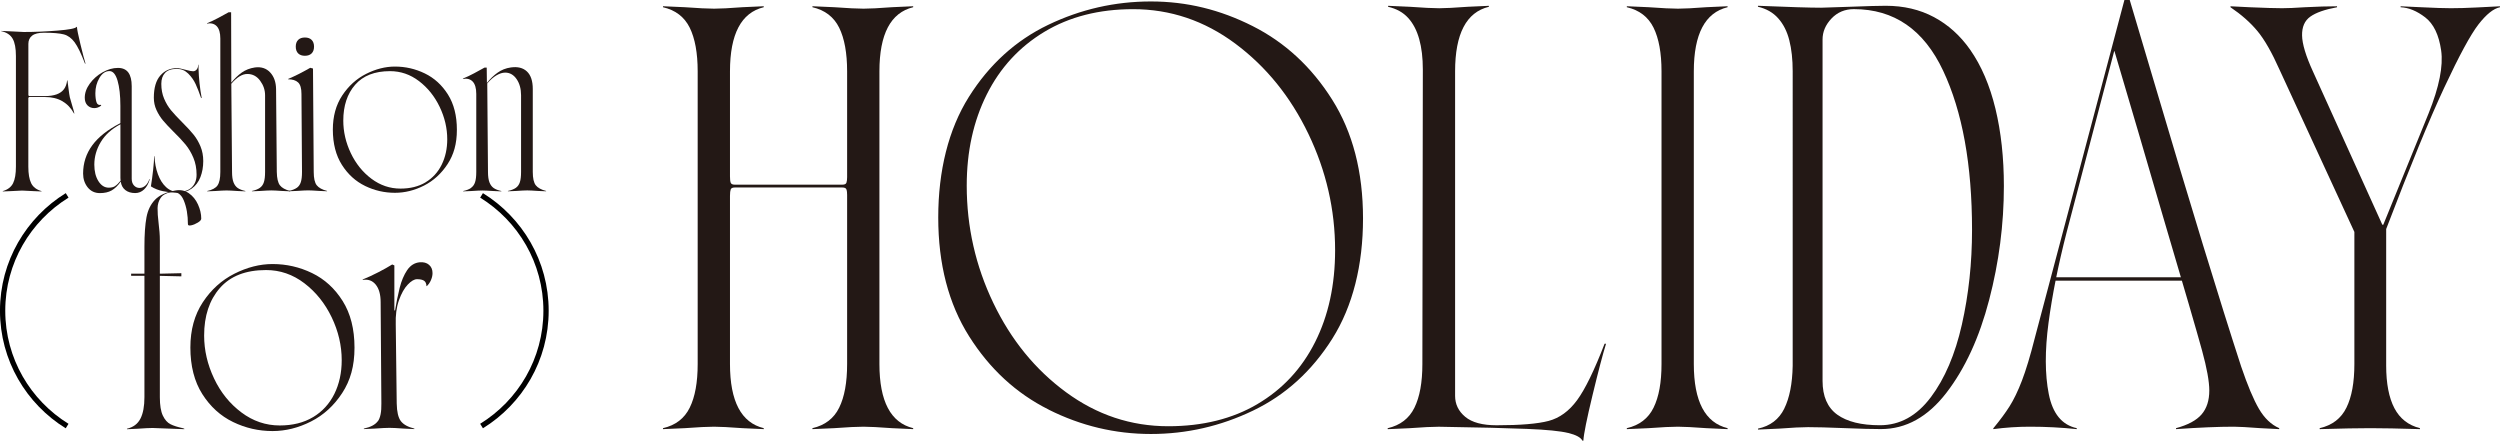
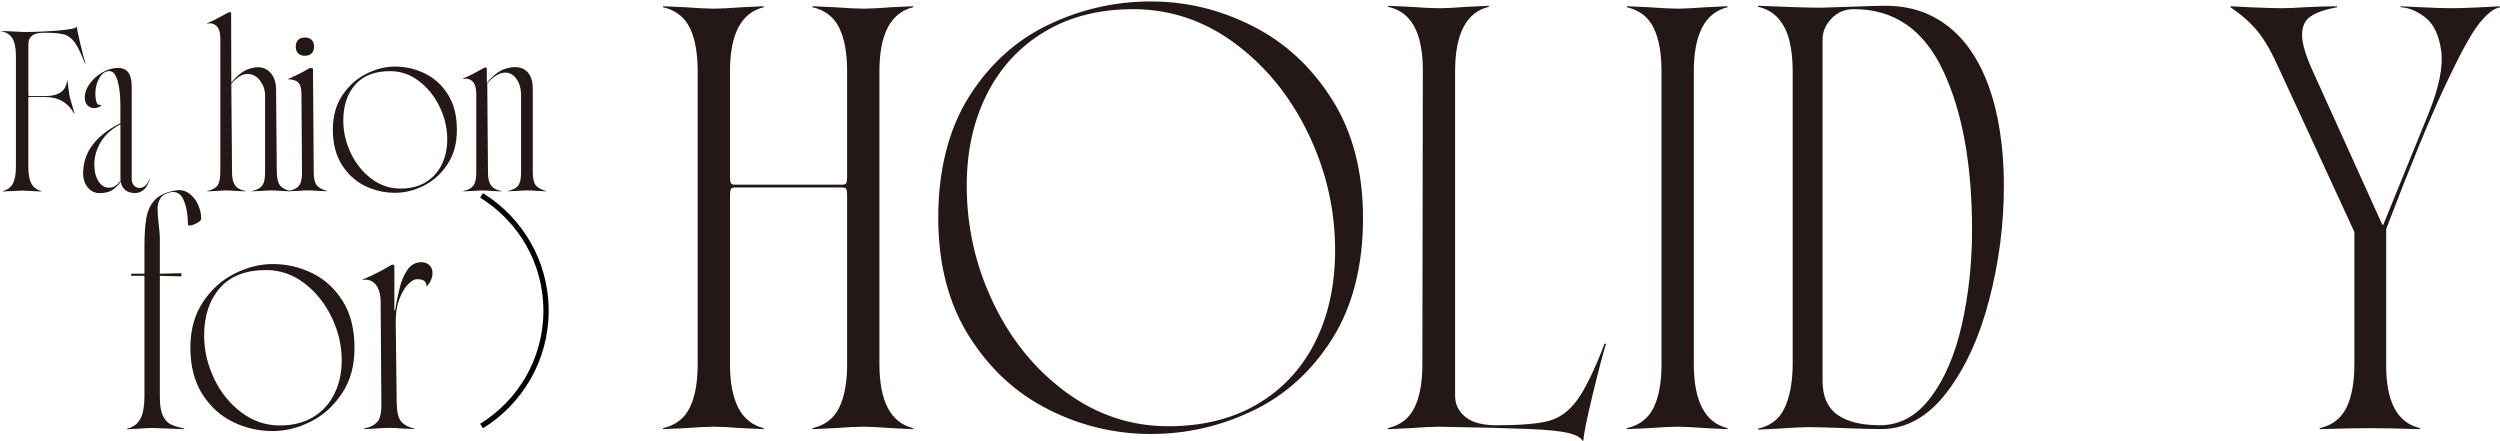
<svg xmlns="http://www.w3.org/2000/svg" id="_レイヤー_1" data-name="レイヤー 1" viewBox="0 0 648.58 114.33">
  <defs>
    <style>
      .cls-1 {
        fill: none;
        stroke: #000;
        stroke-miterlimit: 10;
        stroke-width: 1.37px;
      }

      .cls-2 {
        fill: #231815;
      }
    </style>
  </defs>
  <g>
    <path class="cls-2" d="M178.94,105.76c1.38-2.79,2.06-6.57,2.06-11.32V18.51c0-4.75-.69-8.53-2.06-11.32-1.38-2.79-3.69-4.57-6.94-5.32v-.25l5.63.25c3.5.25,6.04.38,7.63.38,1.5,0,3.96-.12,7.38-.38l5.5-.25v.25c-5.84,1.42-8.76,6.96-8.76,16.64v75.93c0,9.67,2.92,15.22,8.76,16.64v.25l-5.5-.25c-3.42-.25-5.88-.38-7.38-.38-1.59,0-4.13.12-7.63.38l-5.63.25v-.25c3.25-.75,5.57-2.52,6.94-5.32ZM189.38,45.78c0,.75.06,1.29.19,1.63.12.33.48.5,1.06.5h27.9c.58,0,.94-.17,1.06-.5.12-.33.19-.88.19-1.63v-.38,5.75-.38c0-.75-.06-1.29-.19-1.63-.12-.33-.48-.5-1.06-.5h-27.9c-.58,0-.94.17-1.06.5-.12.33-.19.88-.19,1.63v.38-5.75.38ZM217.71,105.76c1.38-2.79,2.06-6.57,2.06-11.32V18.51c0-4.75-.69-8.53-2.06-11.32-1.38-2.79-3.69-4.57-6.94-5.32v-.25l5.63.25c3.5.25,6.04.38,7.63.38,1.5,0,3.96-.12,7.38-.38l5.5-.25v.25c-5.84,1.42-8.76,6.96-8.76,16.64v75.93c0,9.67,2.92,15.22,8.76,16.64v.25l-5.5-.25c-3.42-.25-5.88-.38-7.38-.38-1.59,0-4.13.12-7.63.38l-5.63.25v-.25c3.25-.75,5.57-2.52,6.94-5.32Z" />
    <path class="cls-2" d="M272.06,106.26c-8.42-4.21-15.3-10.55-20.64-19.01-5.34-8.46-8.01-18.74-8.01-30.83s2.65-22.85,7.94-31.27c5.29-8.42,12.15-14.65,20.58-18.7,8.42-4.04,17.3-6.07,26.64-6.07s17.97,2.13,26.39,6.38c8.42,4.25,15.3,10.61,20.64,19.08,5.34,8.46,8.01,18.74,8.01,30.83s-2.65,22.73-7.94,31.15c-5.3,8.42-12.15,14.66-20.58,18.7-8.42,4.05-17.26,6.07-26.52,6.07s-18.1-2.1-26.52-6.32ZM326.23,104.82c6.5-3.83,11.49-9.19,14.95-16.07,3.46-6.88,5.19-14.82,5.19-23.83,0-10.51-2.31-20.58-6.94-30.21-4.63-9.63-10.95-17.43-18.95-23.39-8.01-5.96-16.85-8.94-26.52-8.94-8.84,0-16.51,1.96-23.02,5.88-6.5,3.92-11.49,9.34-14.95,16.26-3.46,6.92-5.19,14.8-5.19,23.64,0,10.68,2.29,20.81,6.88,30.4,4.59,9.59,10.88,17.32,18.89,23.2,8.01,5.88,16.84,8.82,26.52,8.82,8.92,0,16.64-1.92,23.14-5.75Z" />
    <path class="cls-2" d="M406.85,112.33c-2.04-.5-5.61-.86-10.69-1.06-5.09-.21-12.72-.4-22.89-.56-1.59,0-4.13.12-7.63.38l-5.63.25v-.25c3.25-.75,5.57-2.52,6.94-5.32,1.38-2.79,2.06-6.57,2.06-11.32l.12-75.93v-.5c0-3-.31-5.63-.94-7.88s-1.58-4.08-2.88-5.5c-1.29-1.42-3.02-2.38-5.19-2.88v-.25l5.63.25c3.5.25,6.05.38,7.63.38,1.5,0,3.96-.13,7.38-.38l5.5-.25v.25c-5.84,1.42-8.76,7-8.76,16.76v84.18c0,2.17.88,3.98,2.63,5.44,1.75,1.46,4.46,2.19,8.13,2.19,6.17,0,10.67-.38,13.51-1.13,2.83-.75,5.29-2.54,7.38-5.38,2.08-2.83,4.46-7.71,7.13-14.64h.38c-.83,2.67-2,7.11-3.5,13.32-1.5,6.21-2.29,10.15-2.38,11.82h-.25c-.42-.83-1.65-1.5-3.69-2Z" />
    <path class="cls-2" d="M428.99,105.76c1.38-2.79,2.06-6.57,2.06-11.32V18.51c0-4.75-.69-8.53-2.06-11.32-1.38-2.79-3.69-4.57-6.94-5.32v-.25l5.63.25c3.5.25,6.04.38,7.63.38,1.5,0,3.96-.12,7.38-.38l5.5-.25v.25c-5.84,1.42-8.76,6.96-8.76,16.64v75.93c0,9.67,2.92,15.22,8.76,16.64v.25l-5.5-.25c-3.42-.25-5.88-.38-7.38-.38-1.59,0-4.13.12-7.63.38l-5.63.25v-.25c3.25-.75,5.57-2.52,6.94-5.32Z" />
    <path class="cls-2" d="M462.89,106.01c1.38-2.79,2.1-6.48,2.19-11.07V18.51c0-3.08-.29-5.77-.88-8.07-.58-2.29-1.54-4.19-2.88-5.69-1.33-1.5-3.09-2.5-5.25-3v-.25c8.01.33,13.47.5,16.39.5l7.63-.25c4.42-.17,7.46-.25,9.13-.25,4.67,0,8.84.98,12.51,2.94,3.67,1.96,6.8,4.77,9.38,8.44,2.92,4.17,5.11,9.28,6.57,15.32,1.46,6.05,2.19,12.74,2.19,20.08,0,9.92-1.27,19.76-3.82,29.52-2.54,9.76-6.23,17.78-11.07,24.08-4.84,6.3-10.51,9.44-17.01,9.44-2.17,0-5.34-.08-9.51-.25-4.17-.17-7.3-.25-9.38-.25-1.58,0-4.09.12-7.5.38l-5.5.25v-.25c3.17-.67,5.44-2.4,6.82-5.19ZM500.91,103.07c3.63-4.84,6.32-11.13,8.07-18.89,1.75-7.76,2.63-15.93,2.63-24.52,0-16.93-2.5-30.71-7.51-41.34s-12.72-15.95-23.14-15.95c-2.34,0-4.27.81-5.82,2.44-1.54,1.63-2.31,3.44-2.31,5.44v88.56c0,4,1.27,6.92,3.81,8.76,2.54,1.83,6.23,2.75,11.07,2.75,5.17,0,9.57-2.42,13.2-7.26Z" />
-     <path class="cls-2" d="M517.36,110.83c1.58-1.92,2.92-3.73,4-5.44,1.08-1.71,2.15-3.92,3.19-6.63,1.04-2.71,2.15-6.36,3.31-10.95L551.14,0h1.38l6.13,20.64c9.59,32.44,17.18,57.25,22.77,74.43,1.67,4.92,3.21,8.59,4.63,11.01,1.42,2.42,3.17,4.09,5.25,5v.25l-4.88-.25c-3.34-.25-5.63-.38-6.88-.38-4,0-9.01.21-15.01.63v-.25c3.08-.83,5.29-2.02,6.63-3.57,1.33-1.54,2-3.61,2-6.19,0-2.33-.62-5.8-1.88-10.38-1.25-4.59-4.63-16.18-10.13-34.77-4.17-14.34-8.38-28.69-12.63-43.03l-12.38,47.16c-2.17,8.42-3.73,16.24-4.69,23.45-.96,7.21-.94,13.37.06,18.45,1,5.09,3.42,8.05,7.26,8.88v.25c-4-.42-8.05-.63-12.13-.63-3.17,0-6.34.21-9.51.63v-.25l.25-.25ZM532.75,71.93h36.03l.38.88h-36.4v-.88ZM548.26,12.88h.62v.38h-.62v-.38Z" />
    <path class="cls-2" d="M608.74,105.76c1.38-2.79,2.06-6.57,2.06-11.32v-34.27l-19.39-42.03c-2-4.5-3.92-7.86-5.75-10.07-1.83-2.21-4.17-4.27-7-6.19v-.25l5,.25c3.92.17,6.71.25,8.38.25,1.42,0,3.38-.08,5.88-.25,3.25-.17,6.05-.25,8.38-.25v.25c-3.17.58-5.48,1.4-6.94,2.44-1.46,1.04-2.17,2.67-2.13,4.88.04,2.21.98,5.32,2.81,9.32l18.01,39.78h.25l11.76-28.9c2.75-6.84,3.83-12.28,3.25-16.32-.58-4.04-1.96-6.9-4.13-8.57-2.17-1.67-4.3-2.54-6.38-2.63v-.25c1.75.08,3.54.17,5.38.25,3.42.17,5.96.25,7.63.25,1.92,0,4.15-.06,6.69-.19,2.54-.12,4.57-.23,6.07-.31v.25c-1.67.33-3.52,1.81-5.57,4.44-2.04,2.63-5,8.09-8.88,16.39-3.88,8.3-8.9,20.54-15.07,36.71v35.4c0,4.67.71,8.36,2.13,11.07,1.42,2.71,3.63,4.44,6.63,5.19v.25c-5.5-.17-9.8-.25-12.88-.25s-7.46.08-13.13.25v-.25c3.25-.75,5.57-2.52,6.94-5.32Z" />
  </g>
  <g>
    <g>
      <path class="cls-2" d="M36.44,108.6c.69-1.36,1.03-3.21,1.03-5.55v-31.49h-3.45v-.56h3.45v-6.96c0-3.22.18-5.77.53-7.65.35-1.88,1.1-3.41,2.23-4.58,1.13-1.17,2.86-1.96,5.21-2.38,1.34-.25,2.52-.02,3.54.69,1.02.71,1.82,1.68,2.38,2.92.56,1.23.85,2.46.85,3.67,0,.33-.29.68-.88,1.03-.59.36-1.16.6-1.73.72s-.85.02-.85-.31c0-2.38-.36-4.43-1.07-6.15-.71-1.71-1.84-2.42-3.39-2.13-1.25.25-2.13.75-2.63,1.51-.5.75-.76,1.62-.78,2.6-.02.98.07,2.33.28,4.05.08.71.16,1.43.22,2.16.06.73.09,1.47.09,2.23v8.59l5.58-.13v.82l-5.58-.13v31.49c0,2.09.26,3.68.78,4.77.52,1.09,1.18,1.83,1.98,2.23.79.4,1.86.74,3.2,1.03l.38.13v.13l-8.22-.31c-.79,0-2.07.06-3.83.19l-2.82.13v-.13c1.63-.38,2.79-1.24,3.48-2.6Z" />
      <path class="cls-2" d="M60.46,109.48c-3.24-1.57-5.9-3.98-7.97-7.24-2.07-3.26-3.1-7.3-3.1-12.1,0-4.56,1.08-8.47,3.23-11.73,2.15-3.26,4.88-5.73,8.19-7.4,3.3-1.67,6.61-2.51,9.91-2.51,3.6,0,7.01.78,10.25,2.35,3.24,1.57,5.88,3.98,7.93,7.24,2.05,3.26,3.07,7.3,3.07,12.1s-1.07,8.53-3.2,11.79c-2.13,3.26-4.83,5.72-8.09,7.37-3.26,1.65-6.59,2.48-9.97,2.48-3.6,0-7.01-.78-10.25-2.35ZM81.22,108.22c2.4-1.44,4.24-3.45,5.52-6.02,1.27-2.57,1.91-5.49,1.91-8.75,0-3.8-.87-7.52-2.6-11.13-1.74-3.62-4.1-6.56-7.09-8.84-2.99-2.28-6.3-3.42-9.94-3.42-5.27,0-9.26,1.56-11.98,4.67-2.72,3.12-4.08,7.22-4.08,12.32,0,3.81.86,7.52,2.57,11.13,1.71,3.62,4.08,6.55,7.09,8.81s6.33,3.39,9.97,3.39c3.34,0,6.22-.72,8.62-2.16Z" />
      <path class="cls-2" d="M98.03,109.29c.65-.9.95-2.44.91-4.61l-.19-26.28c0-2.01-.43-3.53-1.29-4.58-.86-1.04-1.98-1.44-3.36-1.19v-.13c1.25-.5,2.59-1.12,4.01-1.85,1.42-.73,2.63-1.41,3.64-2.04l.56.25v12.67c.46-2.76.92-5.05,1.38-6.87.46-1.82,1.11-3.34,1.94-4.58.84-1.23,1.92-1.91,3.26-2.04,1-.08,1.81.14,2.41.66.61.52.91,1.24.91,2.16,0,.59-.14,1.19-.41,1.82-.27.63-.64,1.15-1.1,1.57l-.06-.06c-.04-.67-.26-1.13-.66-1.38-.4-.25-.99-.38-1.79-.38-.71,0-1.52.47-2.41,1.41-.9.94-1.66,2.3-2.29,4.08-.63,1.78-.9,3.88-.82,6.3l.25,20.45c.04,2.17.4,3.7,1.07,4.58.67.88,1.84,1.53,3.51,1.94v.13l-2.76-.13c-1.71-.13-2.95-.19-3.7-.19-.79,0-2.07.06-3.83.19l-2.82.13v-.13c1.76-.38,2.96-1.01,3.61-1.91ZM102.64,80.53v1.38h-1.19v-1.38h1.19Z" />
    </g>
-     <path class="cls-1" d="M17.42,50.69C7.39,56.89.68,67.96.68,80.61s6.7,23.72,16.73,29.92" />
    <path class="cls-1" d="M124.93,50.69c10.03,6.2,16.73,17.26,16.73,29.92,0,12.66-6.7,23.72-16.73,29.92" />
  </g>
  <g>
    <path class="cls-2" d="M3.4,47.52c.49-1,.73-2.42.73-4.29V14.52c0-1.99-.28-3.48-.85-4.48-.57-1-1.56-1.65-2.99-1.97v-.05l2.04.09,3.84.19c2.75,0,5.65-.12,8.7-.36,3.05-.24,4.72-.56,5-.97h.09c.03.63.33,2.12.9,4.48.57,2.35,1.01,4.04,1.33,5.05h-.14c-1.01-2.62-1.91-4.47-2.7-5.54-.79-1.07-1.72-1.75-2.8-2.04-1.07-.28-2.78-.43-5.12-.43-1.42,0-2.46.25-3.1.76-.65.51-.97,1.22-.97,2.13v13.27c0,.06.03.13.09.19.06.06.13.09.19.09h3.93c1.26,0,2.31-.15,3.13-.45.82-.3,1.45-.75,1.9-1.35.44-.6.71-1.36.81-2.27h.09c.09.73.19,1.45.28,2.18.13,1.04.24,1.77.33,2.18l.57,1.99c.32,1.04.52,1.79.62,2.23h-.1c-.76-1.39-1.76-2.45-3.01-3.18-1.25-.73-2.76-1.09-4.53-1.09h-4.03c-.06,0-.13.03-.19.1-.06.06-.09.13-.09.19v17.77c0,1.86.24,3.29.73,4.29.49,1,1.38,1.68,2.68,2.06v.09l-2.18-.09c-.95-.06-1.9-.11-2.84-.14-.95.03-1.9.08-2.84.14l-2.18.09v-.09c1.3-.38,2.19-1.07,2.68-2.06Z" />
    <path class="cls-2" d="M22.75,48.61c-.79-1-1.19-2.19-1.19-3.58,0-2.72.79-5.16,2.37-7.32,1.58-2.16,4.01-4.08,7.3-5.76v-4.5c0-2.69-.25-4.86-.73-6.52-.49-1.66-1.19-2.49-2.11-2.49-1.04,0-1.91.6-2.61,1.8-.7,1.2-1.04,2.51-1.04,3.93,0,.95.1,1.72.28,2.32.19.6.58.84,1.18.71l.05.19c-.54.44-1.14.66-1.8.66s-1.28-.24-1.75-.71c-.47-.47-.71-1.14-.71-1.99,0-1.23.43-2.45,1.3-3.65.87-1.2,1.97-2.18,3.32-2.94,1.34-.76,2.68-1.14,4-1.14,1.2,0,2.09.4,2.68,1.19.58.79.88,1.97.88,3.55v24.03c0,.73.2,1.3.59,1.73.4.43.88.64,1.45.64.54,0,1.03-.2,1.49-.59.46-.4.81-.97,1.07-1.73l.09.05c-.32,1.14-.81,2.02-1.47,2.65-.66.63-1.44.95-2.32.95-1.04,0-1.9-.26-2.56-.78s-1.06-1.26-1.18-2.2c-.76,1.07-1.55,1.84-2.37,2.3-.82.46-1.83.69-3.03.69-1.33,0-2.39-.5-3.18-1.49ZM29.84,48.28c.43-.27.91-.73,1.45-1.4-.03-.16-.05-.4-.05-.71v-13.93c-2.27,1.2-3.97,2.73-5.09,4.6-1.12,1.86-1.68,3.82-1.68,5.88,0,1.74.36,3.17,1.07,4.29.71,1.12,1.6,1.68,2.68,1.68.66,0,1.21-.13,1.63-.4Z" />
-     <path class="cls-2" d="M42.42,49.63c-1.26-.25-2.35-.68-3.27-1.28.22-1.36.41-2.76.57-4.22.16-1.45.25-2.65.28-3.6h.09c.06,1.71.36,3.26.88,4.67.52,1.41,1.22,2.52,2.11,3.34.88.82,1.91,1.23,3.08,1.23,1.61,0,2.82-.4,3.63-1.21s1.21-1.89,1.21-3.25c0-1.61-.28-3.07-.83-4.38s-1.23-2.46-2.04-3.44c-.81-.98-1.86-2.1-3.15-3.36-1.14-1.14-2.04-2.1-2.7-2.89-.66-.79-1.22-1.68-1.68-2.68s-.69-2.06-.69-3.2c0-2.56.56-4.48,1.68-5.76,1.12-1.28,2.55-1.92,4.29-1.92.5,0,1.26.14,2.27.43.92.25,1.56.38,1.94.38s.69-.16.95-.47c.25-.32.38-.73.38-1.23h.09v1.14c.03,1.14.12,2.37.26,3.7.14,1.33.32,2.58.55,3.74l-.14.09c-.47-1.39-.95-2.6-1.42-3.63-.47-1.03-1.12-1.94-1.94-2.75-.82-.81-1.8-1.21-2.94-1.21-1.39,0-2.41.35-3.06,1.04-.65.7-.97,1.64-.97,2.84,0,1.42.24,2.71.73,3.86.49,1.15,1.09,2.16,1.8,3.01s1.68,1.9,2.91,3.13l.14.14c1.2,1.2,2.15,2.24,2.84,3.1.69.87,1.28,1.87,1.75,3.01.47,1.14.71,2.4.71,3.79,0,1.52-.25,2.9-.73,4.15-.49,1.25-1.23,2.24-2.23,2.96s-2.2,1.09-3.63,1.09c-1.23,0-2.48-.13-3.74-.38Z" />
    <path class="cls-2" d="M56.43,48.09c.49-.68.73-1.84.73-3.48V10.01c0-1.48-.31-2.55-.92-3.2-.62-.65-1.46-.88-2.54-.69v-.09c.88-.35,1.84-.8,2.87-1.35,1.03-.55,1.94-1.05,2.73-1.49h.66l.05,18.25c.82-1.04,1.72-1.91,2.7-2.61.98-.69,2.12-1.14,3.41-1.33,1.64-.22,2.96.21,3.96,1.28,1,1.07,1.51,2.51,1.54,4.31l.19,21.52c.03,1.64.3,2.8.81,3.46.5.66,1.39,1.15,2.65,1.47v.09l-2.09-.09c-1.3-.09-2.23-.14-2.8-.14-.6,0-1.56.05-2.89.14l-2.13.09v-.09c.88-.19,1.57-.46,2.06-.81.49-.35.84-.84,1.04-1.47.21-.63.31-1.52.31-2.65v-19.9c0-1.36-.43-2.61-1.28-3.77s-1.95-1.74-3.29-1.75c-1.34-.02-2.74.83-4.19,2.54l.19,22.89c0,1.14.13,2.03.38,2.68.25.65.62,1.14,1.09,1.47.47.33,1.14.59,1.99.78v.09l-2.08-.09c-1.3-.09-2.23-.14-2.8-.14-.6,0-1.56.05-2.89.14l-2.13.09v-.09c1.3-.28,2.19-.77,2.68-1.45Z" />
    <path class="cls-2" d="M77,48.73c.49-.35.84-.84,1.04-1.47.21-.63.31-1.52.31-2.65l-.14-20.24c0-1.45-.29-2.45-.88-2.99-.58-.54-1.45-.81-2.58-.81v-.09c.92-.38,1.9-.84,2.94-1.37,1.04-.54,1.97-1.04,2.8-1.52l.71.19.19,26.82c0,1.64.26,2.8.78,3.46s1.41,1.15,2.68,1.47v.09l-2.09-.09c-1.3-.09-2.23-.14-2.8-.14-.6,0-1.56.05-2.89.14l-2.13.09v-.09c.88-.19,1.57-.46,2.06-.81ZM77.35,13.85c-.41-.41-.62-1-.62-1.75s.21-1.34.62-1.75c.41-.41,1-.62,1.75-.62s1.34.21,1.75.62c.41.41.62,1,.62,1.75s-.21,1.34-.62,1.75-1,.62-1.75.62-1.34-.21-1.75-.62Z" />
    <path class="cls-2" d="M94.72,48.24c-2.45-1.19-4.46-3.01-6.02-5.47s-2.35-5.51-2.35-9.15c0-3.44.81-6.4,2.44-8.86,1.63-2.46,3.69-4.33,6.18-5.59,2.5-1.26,4.99-1.9,7.49-1.9,2.72,0,5.3.59,7.75,1.78,2.45,1.19,4.45,3.01,6,5.47,1.55,2.46,2.32,5.51,2.32,9.15s-.81,6.45-2.42,8.91-3.65,4.32-6.11,5.57c-2.46,1.25-4.98,1.87-7.54,1.87-2.72,0-5.3-.59-7.75-1.78ZM110.41,47.29c1.82-1.09,3.21-2.61,4.17-4.55.96-1.94,1.45-4.15,1.45-6.61,0-2.87-.66-5.68-1.97-8.41-1.31-2.73-3.1-4.96-5.36-6.68-2.26-1.72-4.76-2.58-7.51-2.58-3.98,0-7,1.18-9.05,3.53-2.05,2.35-3.08,5.46-3.08,9.31,0,2.88.65,5.68,1.94,8.41,1.3,2.73,3.08,4.95,5.36,6.66s4.79,2.56,7.54,2.56c2.53,0,4.7-.54,6.52-1.63Z" />
    <path class="cls-2" d="M122.21,48.73c.49-.35.84-.84,1.04-1.47.21-.63.31-1.52.31-2.65v-20.24c0-1.48-.31-2.55-.92-3.2-.62-.65-1.46-.88-2.54-.69v-.1c.88-.35,1.84-.8,2.87-1.35,1.03-.55,1.94-1.05,2.73-1.49h.57l.05,3.98c.82-1.04,1.74-1.93,2.75-2.65,1.01-.73,2.16-1.19,3.46-1.37,1.77-.25,3.16.09,4.17,1.04,1.01.95,1.52,2.46,1.52,4.55v21.52c0,1.64.26,2.8.78,3.46s1.41,1.15,2.68,1.47v.09l-2.09-.09c-1.3-.09-2.23-.14-2.8-.14-.6,0-1.56.05-2.89.14l-2.13.09v-.09c.88-.19,1.57-.46,2.06-.81.49-.35.84-.84,1.04-1.47.21-.63.31-1.52.31-2.65v-19.9c0-1.67-.39-3.07-1.16-4.19-.77-1.12-1.76-1.68-2.96-1.68-.7,0-1.44.23-2.23.69-.79.46-1.6,1.16-2.42,2.11l.19,22.99c0,1.14.13,2.03.38,2.68.25.65.62,1.14,1.09,1.47.47.33,1.14.59,1.99.78v.09l-2.08-.09c-1.3-.09-2.23-.14-2.8-.14-.6,0-1.56.05-2.89.14l-2.13.09v-.09c.88-.19,1.57-.46,2.06-.81Z" />
  </g>
</svg>